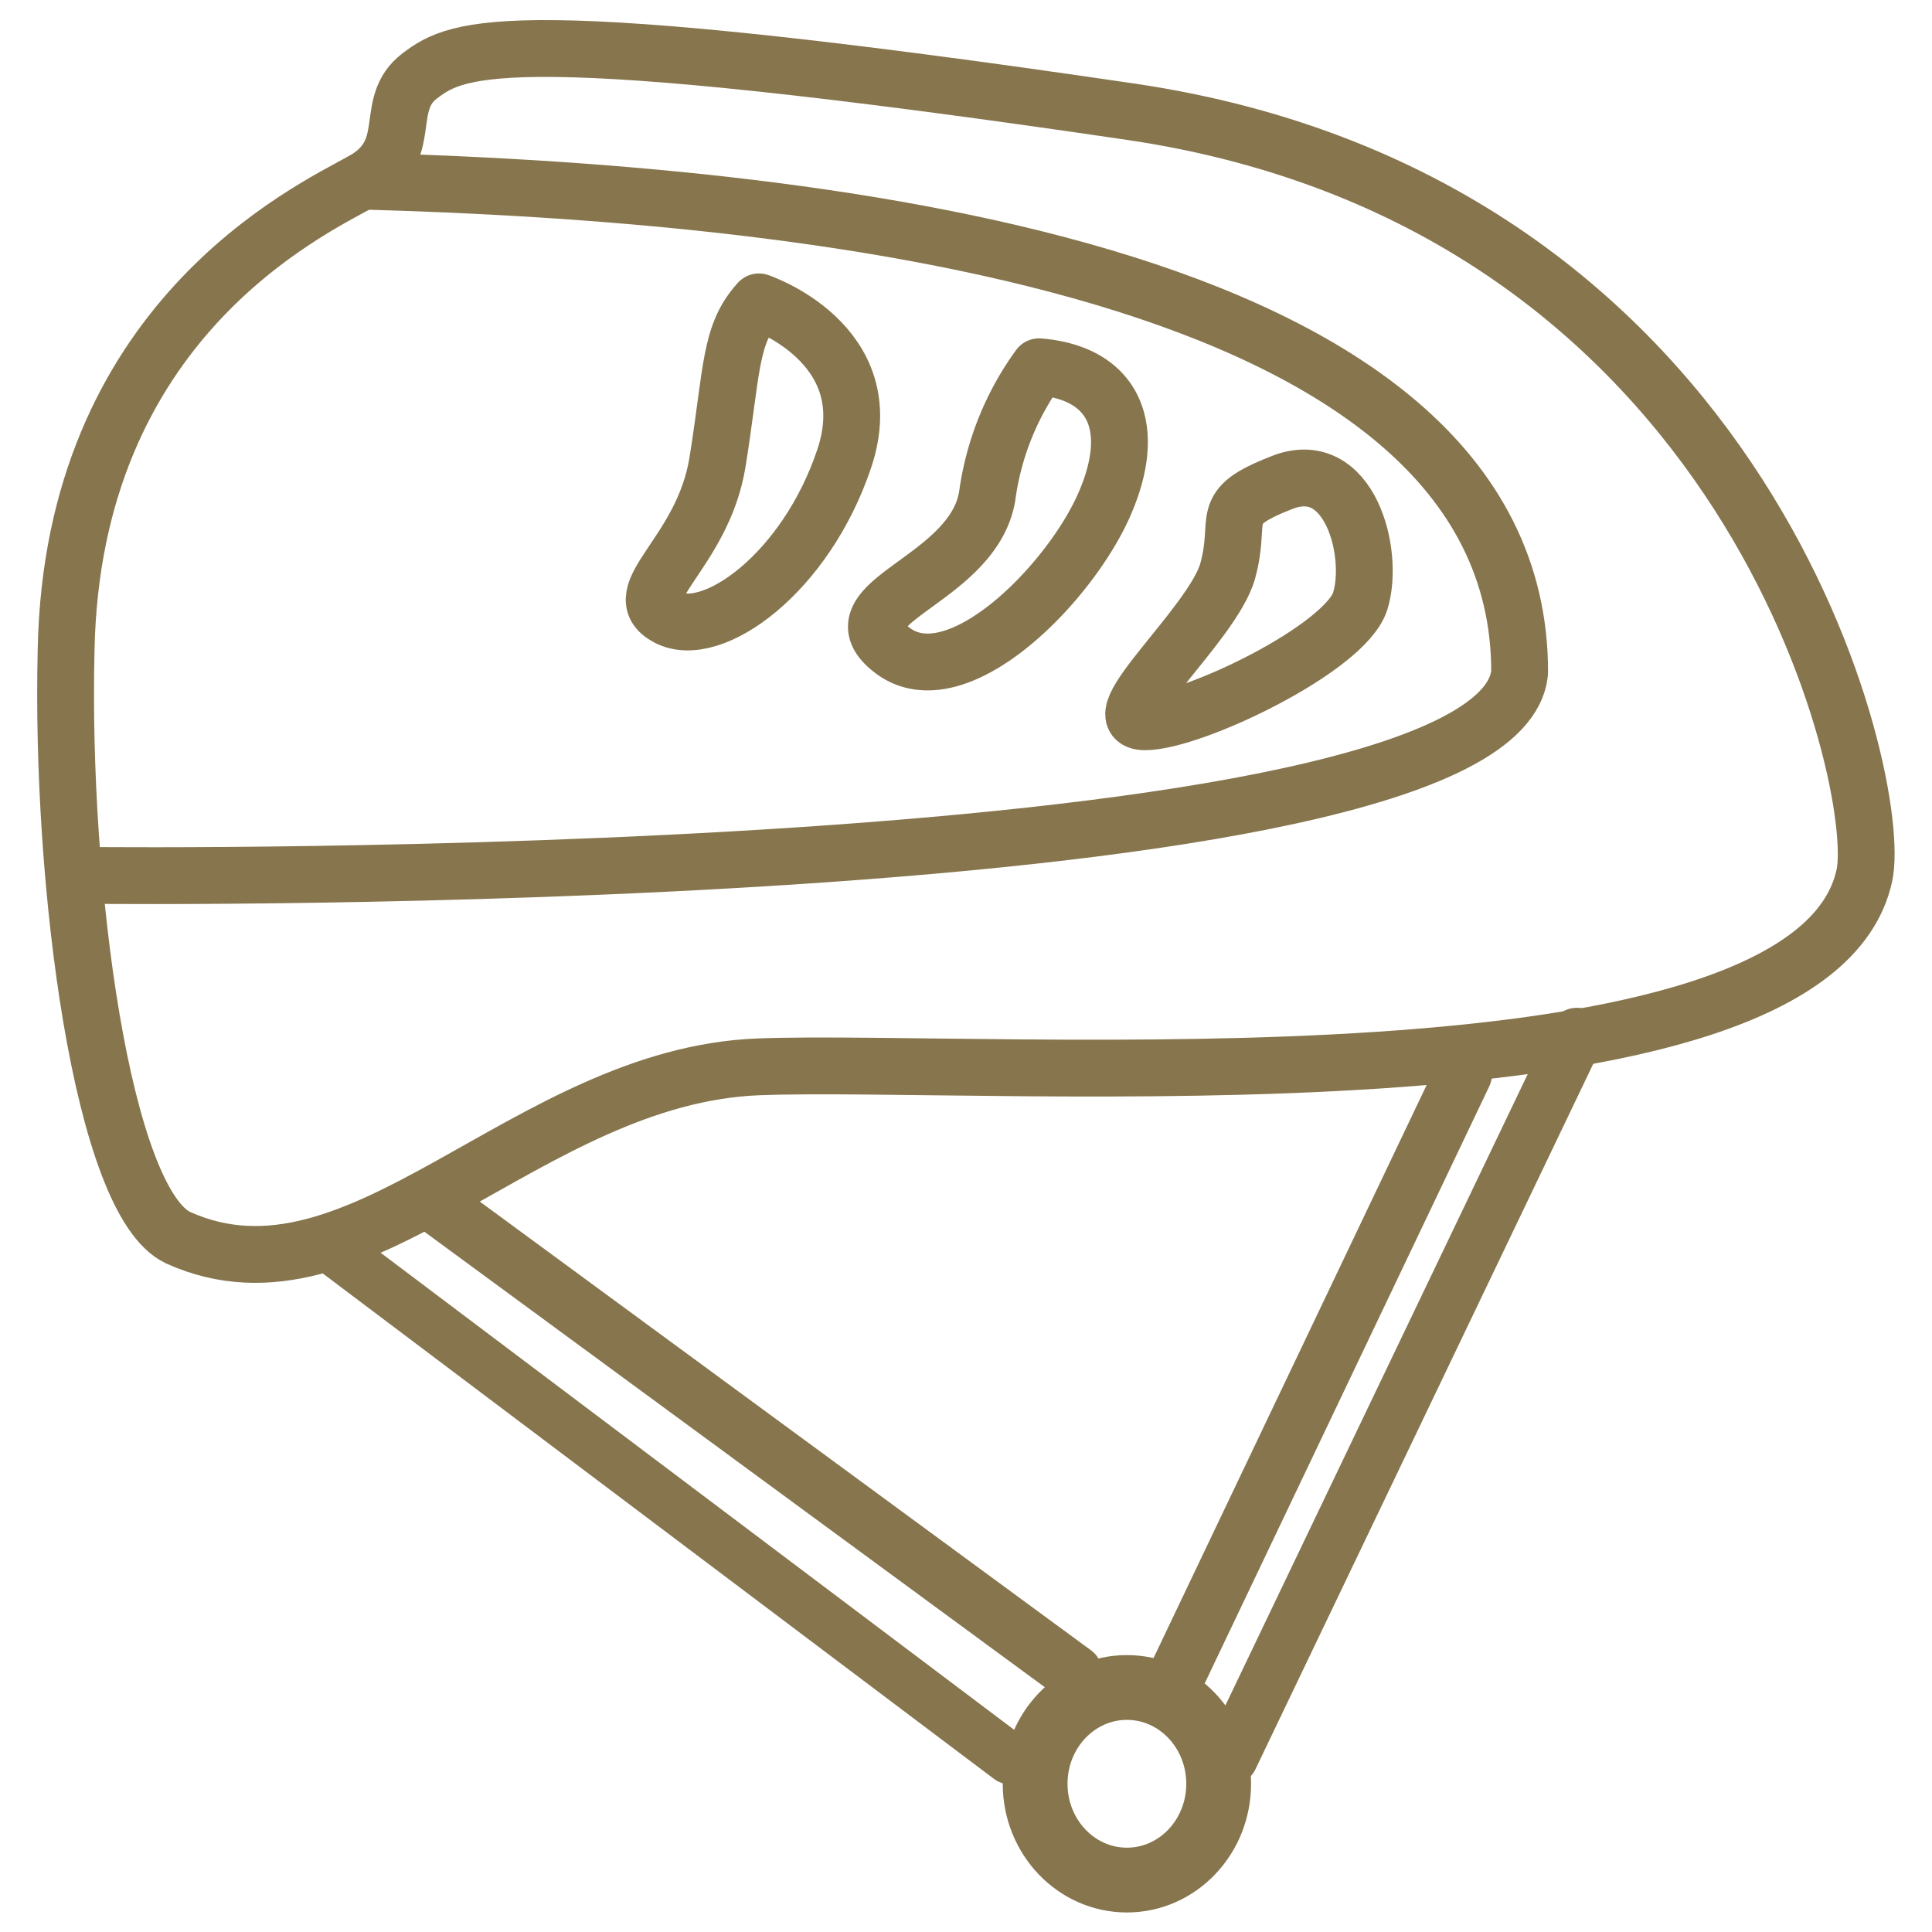
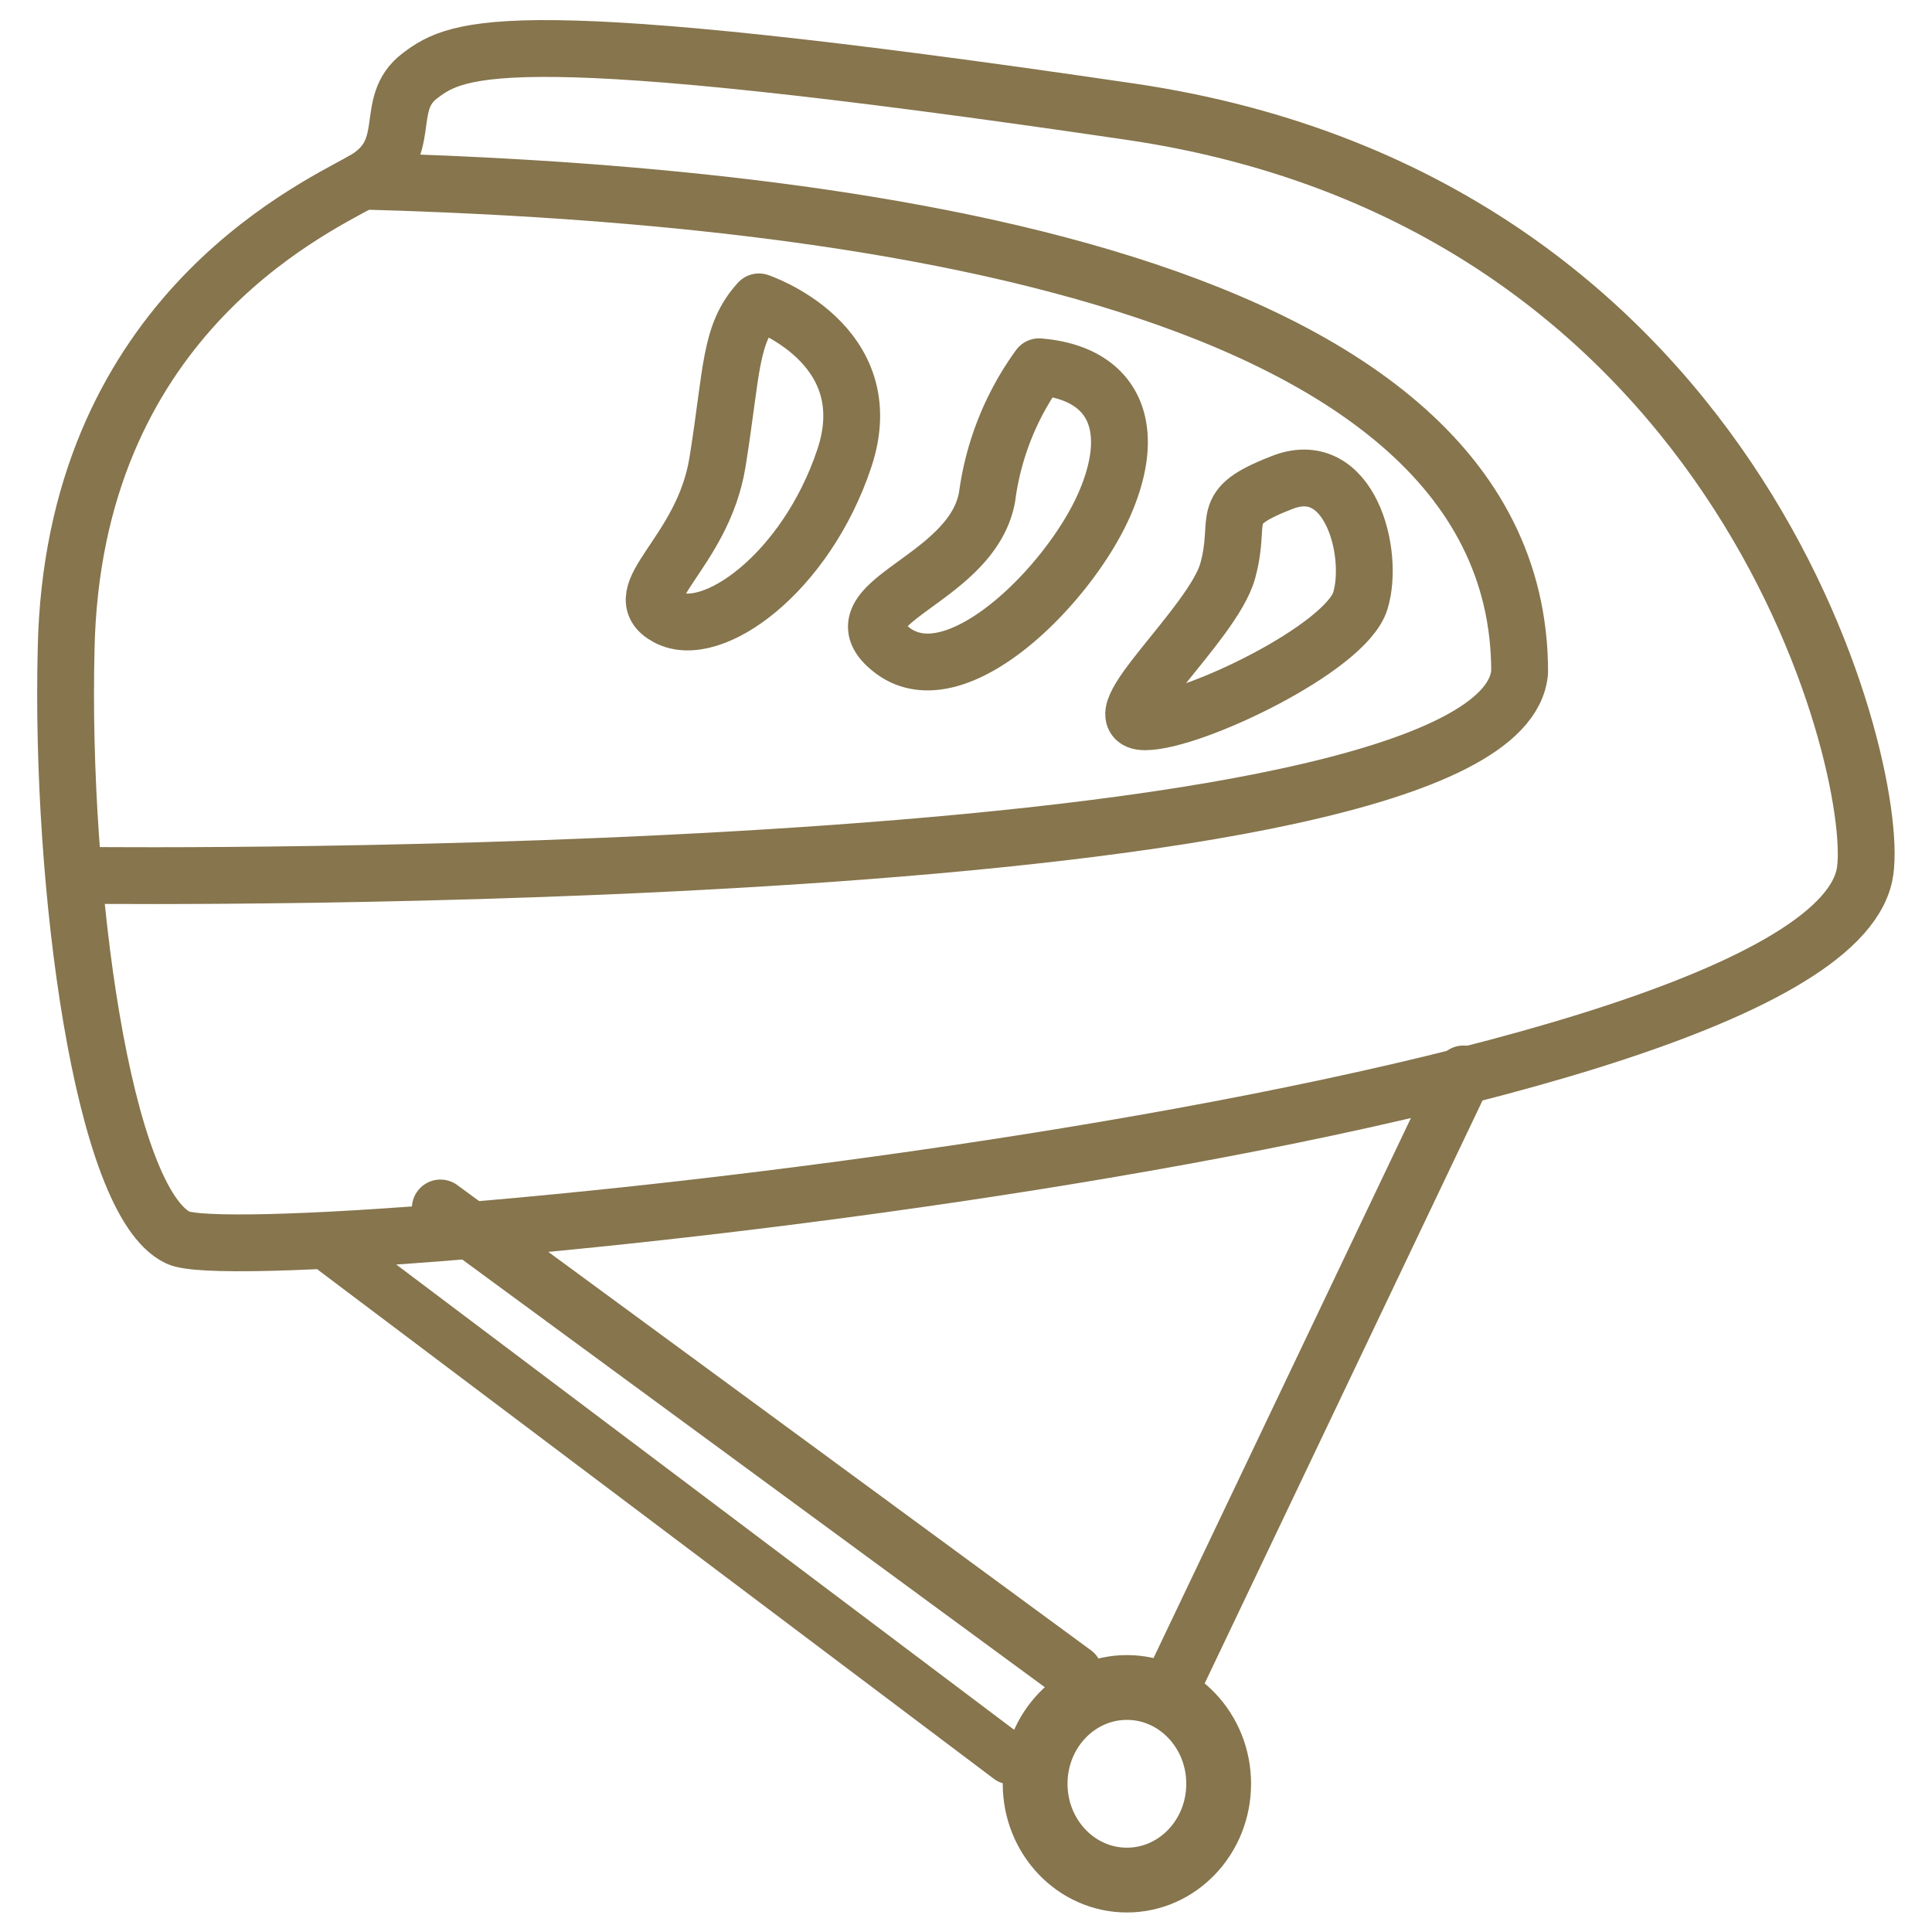
<svg xmlns="http://www.w3.org/2000/svg" width="64" height="64" viewBox="0 0 64 64">
  <g id="Ebene_1" data-name="Ebene 1">
    <g id="Kletterhelm">
-       <path d="M61.76,29c.65-3-3.71-22.27-24.31-25.3S15.18,1.55,13.91,2.51,13.81,5,12,6,2.4,10.66,2.19,21.53C2,29.34,3.39,39.82,5.9,41c6,2.71,11.52-5.37,19.24-5.66S60,37.15,61.76,29Z" style="fill: none;stroke: #86754d;stroke-linecap: round;stroke-linejoin: round;stroke-width: 1.882px" />
+       <path d="M61.76,29c.65-3-3.71-22.27-24.31-25.3S15.18,1.55,13.91,2.51,13.81,5,12,6,2.4,10.66,2.19,21.53C2,29.34,3.39,39.82,5.9,41S60,37.15,61.76,29Z" style="fill: none;stroke: #86754d;stroke-linecap: round;stroke-linejoin: round;stroke-width: 1.882px" />
      <path d="M3.16,29s46.59.49,47.18-6.74C50.35,8.69,26.31,6.39,12,6" style="fill: none;stroke: #86754d;stroke-linecap: round;stroke-linejoin: round;stroke-width: 1.882px" />
      <path d="M25.14,10s4.1,1.37,2.83,5.18-4.39,6.05-5.86,5.27,1.17-2.09,1.66-5.15S24.16,11.08,25.14,10Z" style="fill: none;stroke: #86754d;stroke-linecap: round;stroke-linejoin: round;stroke-width: 1.882px" />
      <path d="M34.42,12.15c2.44.2,3.32,1.95,2.15,4.59s-4.89,6.4-7,4.81,2.64-2.27,3.13-5.1A9.42,9.42,0,0,1,34.42,12.15Z" style="fill: none;stroke: #86754d;stroke-linecap: round;stroke-linejoin: round;stroke-width: 1.882px" />
      <path d="M42.43,16c2.28-.94,3.12,2.34,2.63,3.91s-5.56,4-7.13,4,2.25-3.22,2.74-5S40.28,16.84,42.43,16Z" style="fill: none;stroke: #86754d;stroke-linecap: round;stroke-linejoin: round;stroke-width: 1.882px" />
      <line x1="38.79" y1="55.91" x2="48.48" y2="35.58" style="fill: none;stroke: #86754d;stroke-linecap: round;stroke-linejoin: round;stroke-width: 1.891px" />
      <line x1="14.59" y1="40.02" x2="35.58" y2="55.43" style="fill: none;stroke: #86754d;stroke-linecap: round;stroke-linejoin: round;stroke-width: 1.891px" />
      <line x1="11.09" y1="41.42" x2="33.44" y2="58.25" style="fill: none;stroke: #86754d;stroke-linecap: round;stroke-linejoin: round;stroke-width: 1.701px" />
-       <line x1="52.23" y1="34.29" x2="40.77" y2="58.22" style="fill: none;stroke: #86754d;stroke-linecap: round;stroke-linejoin: round;stroke-width: 1.811px" />
      <ellipse cx="37.33" cy="59.09" rx="3.04" ry="3.19" style="fill: none;stroke: #86754d;stroke-linecap: round;stroke-linejoin: round;stroke-width: 2.146px" />
    </g>
  </g>
</svg>